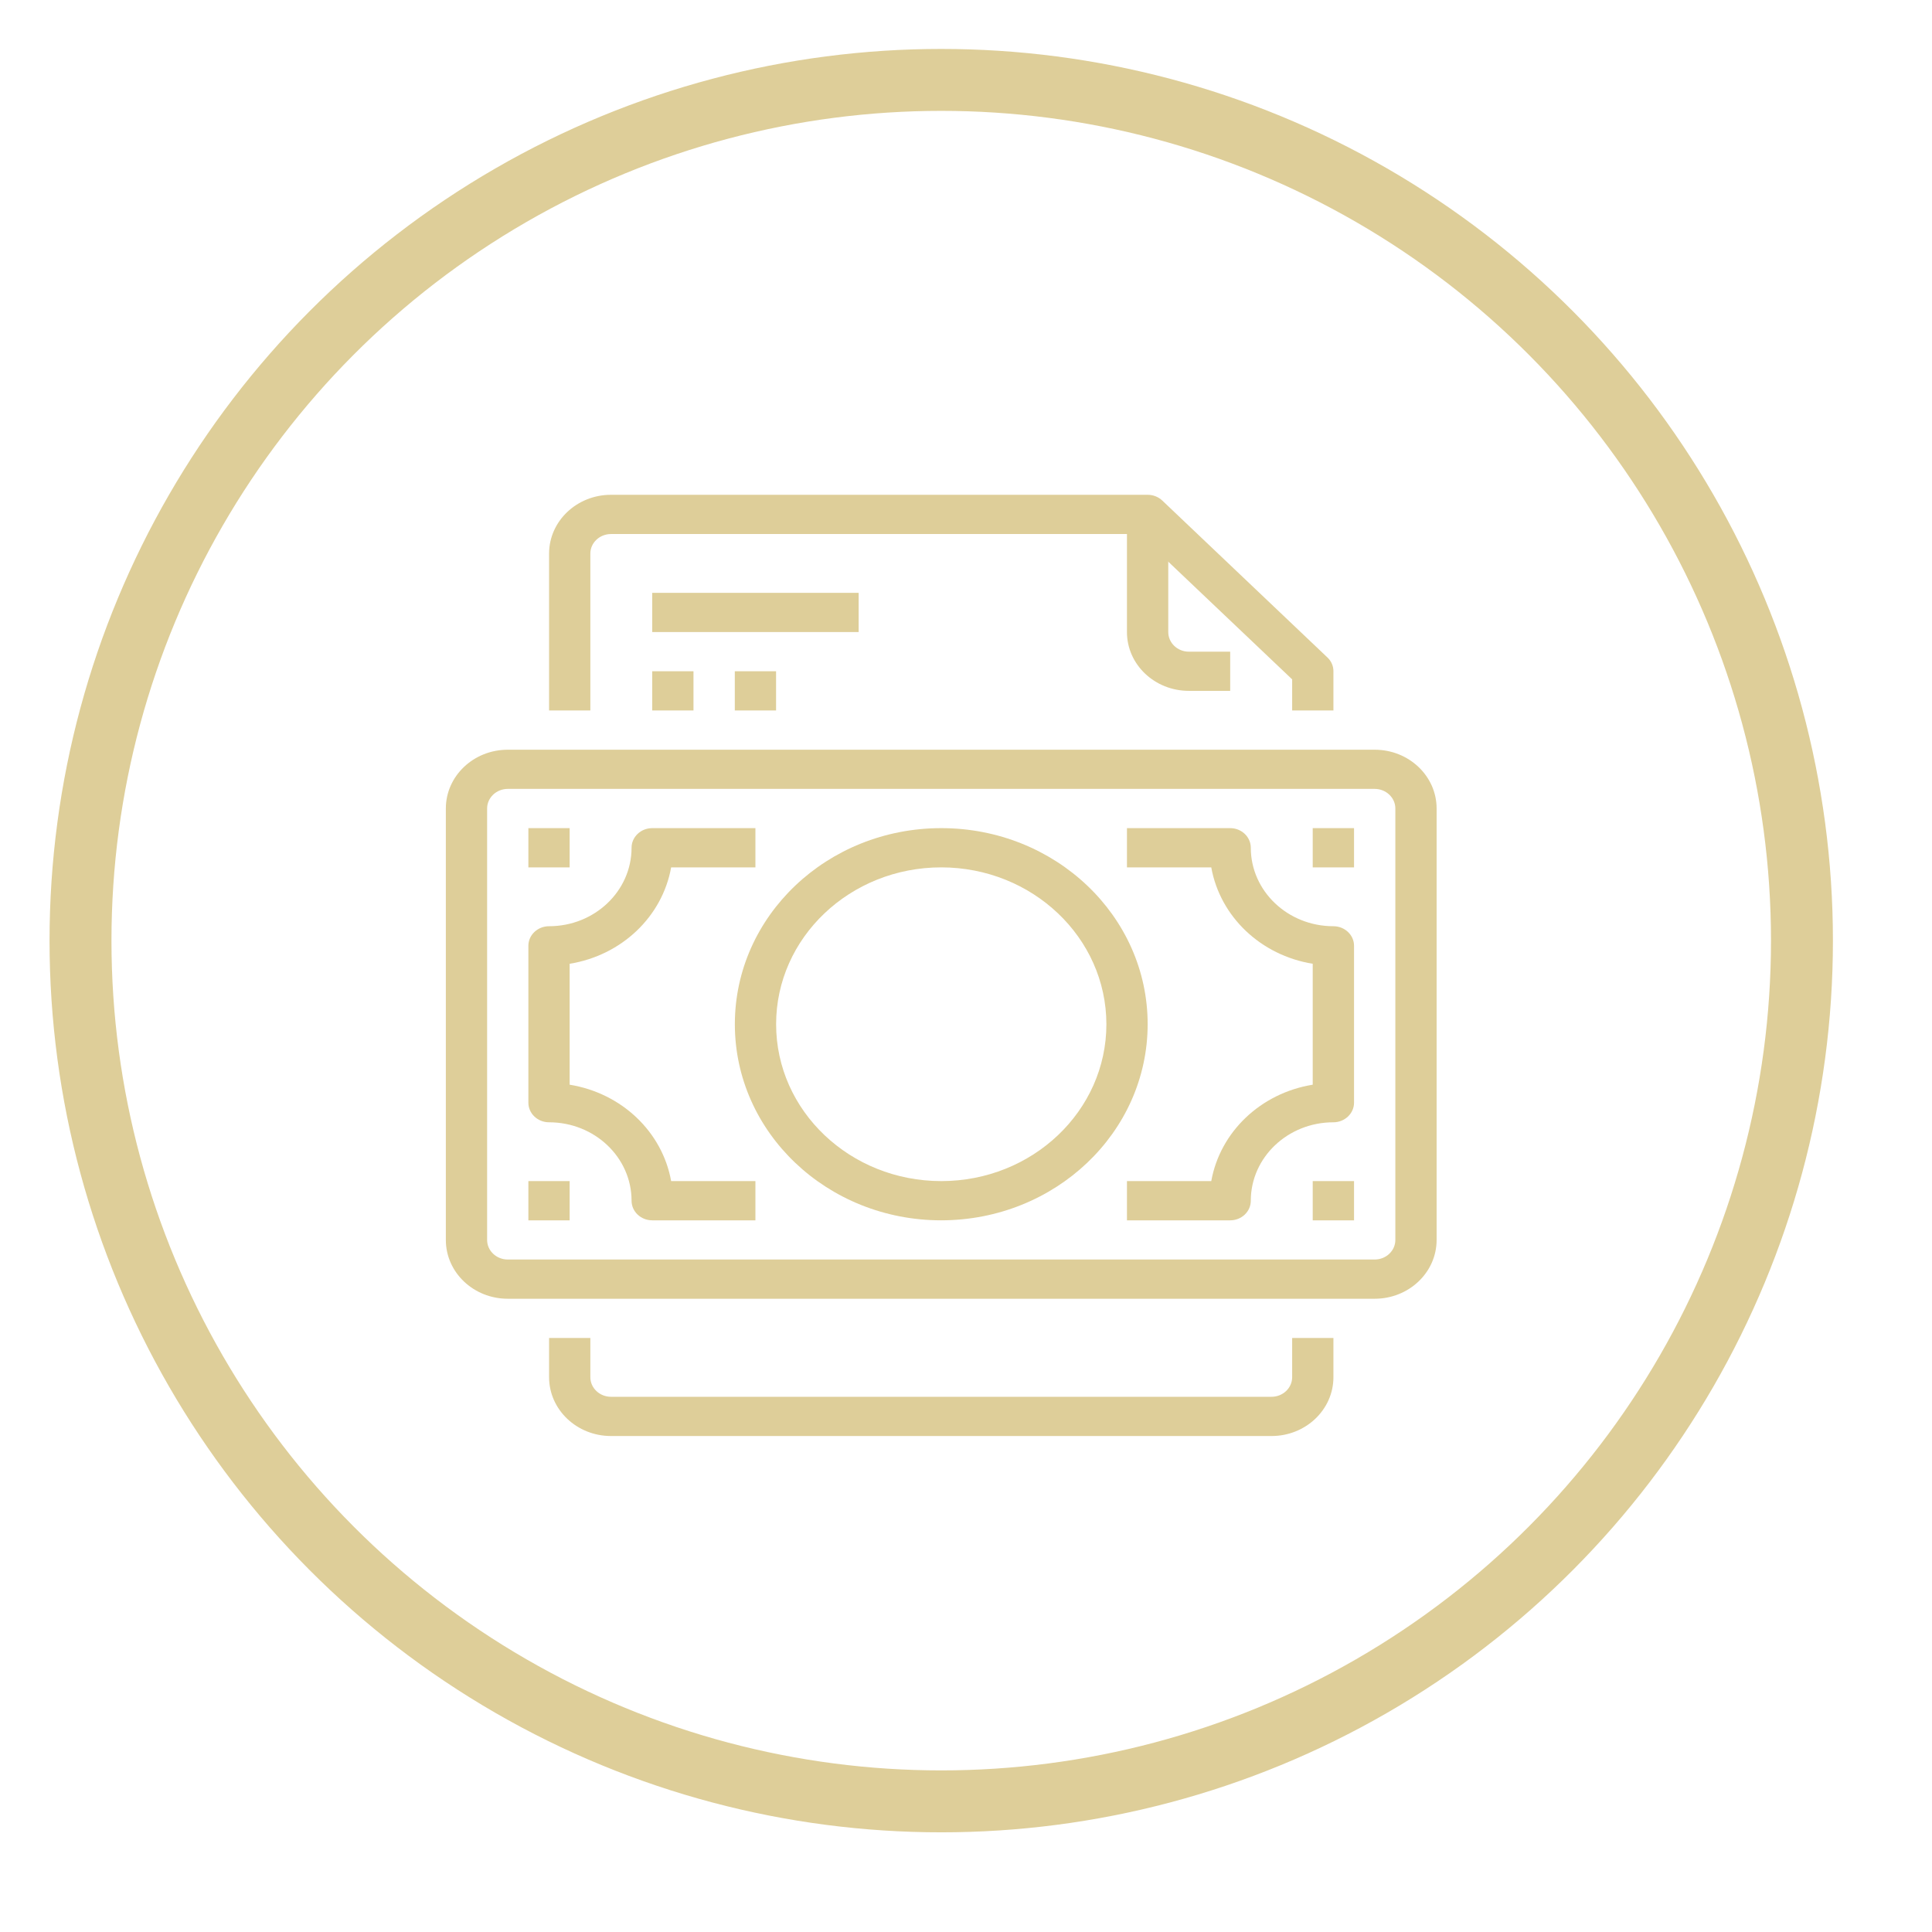
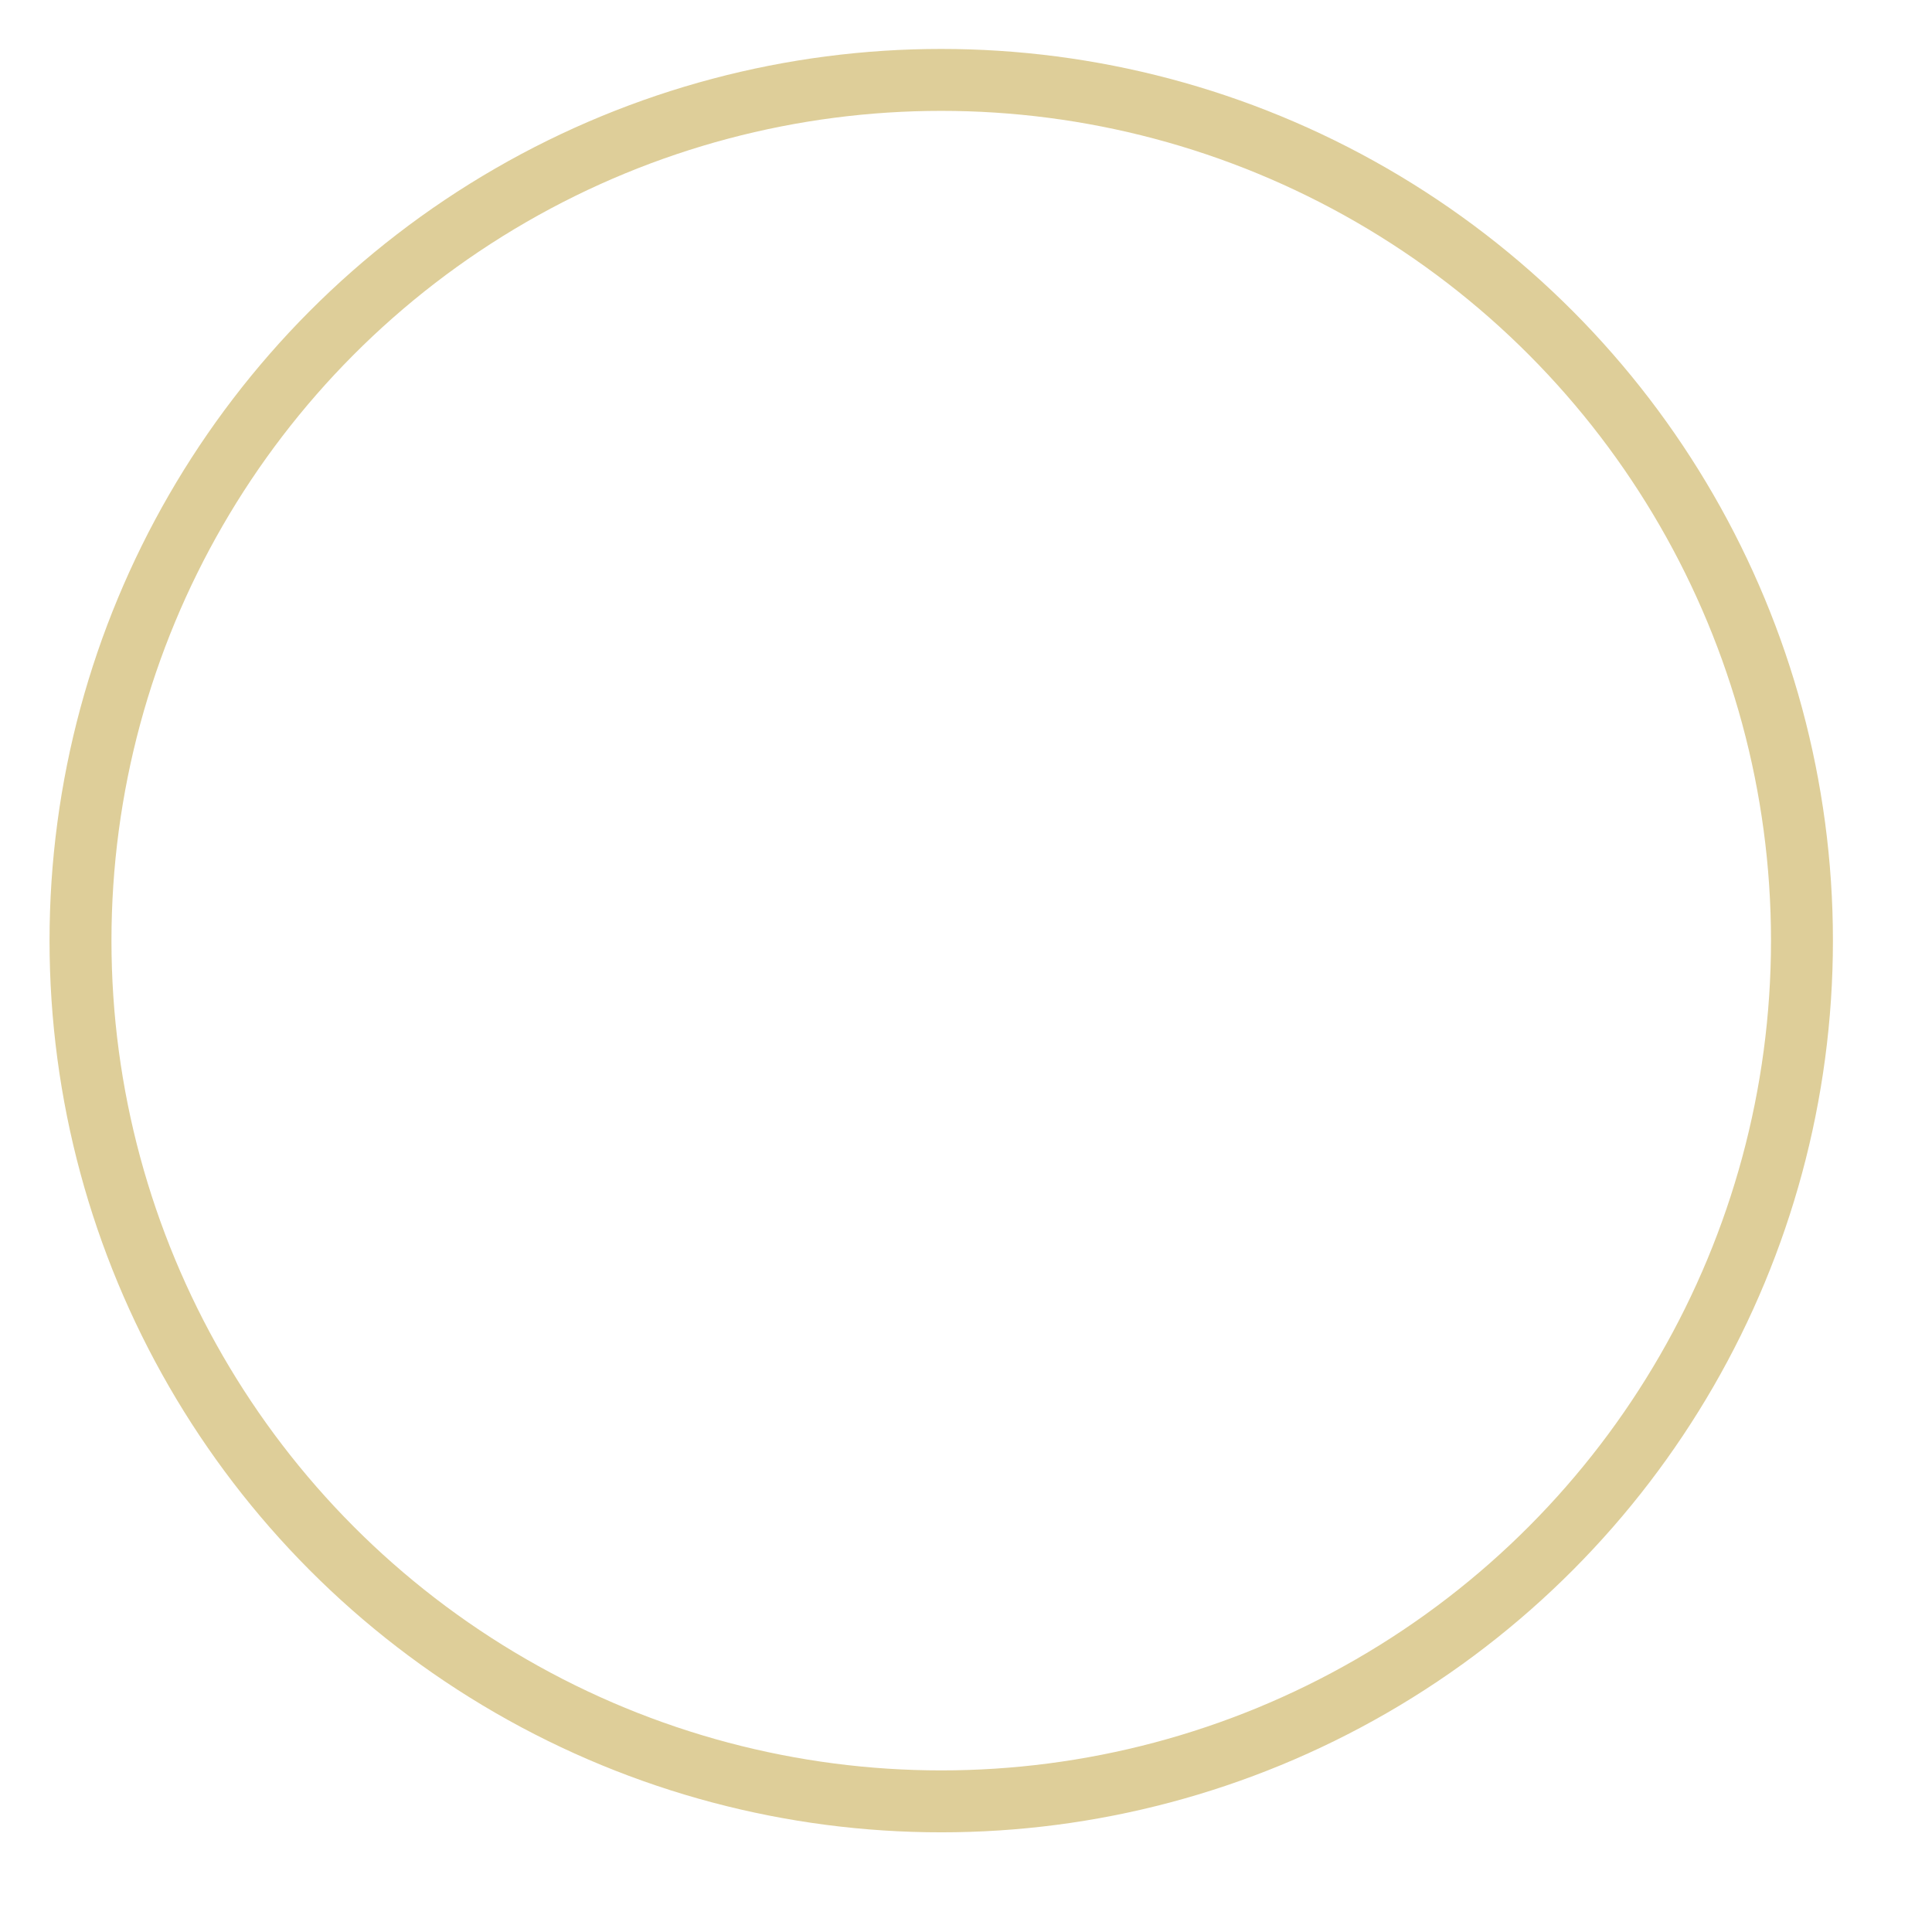
<svg xmlns="http://www.w3.org/2000/svg" width="39" height="39" viewBox="0 0 39 39" fill="none">
  <circle cx="19" cy="18.988" r="17.375" stroke="#DECE99" stroke-width="1.25" />
  <g clip-path="url(#clip0_2180_5894)">
-     <path d="M27.75 15.134H10.25C9.56 15.134 9 15.665 9 16.321V25.03C9 25.686 9.56 26.217 10.25 26.217H27.75C28.44 26.217 29 25.686 29 25.03V16.321C29 15.665 28.44 15.134 27.75 15.134ZM28.167 25.03C28.167 25.248 27.98 25.425 27.75 25.425H10.25C10.02 25.425 9.833 25.248 9.833 25.03V16.321C9.833 16.103 10.02 15.925 10.25 15.925H27.75C27.98 15.925 28.167 16.103 28.167 16.321V25.03Z" fill="#DECE99" />
-     <path d="M13.548 17.509H15.249V16.717H13.166C12.936 16.717 12.749 16.895 12.749 17.113C12.749 17.988 12.003 18.697 11.083 18.697C10.853 18.697 10.666 18.874 10.666 19.092V22.259C10.666 22.478 10.853 22.655 11.083 22.655C12.003 22.655 12.749 23.364 12.749 24.238C12.749 24.457 12.936 24.634 13.166 24.634H15.249V23.842H13.548C13.369 22.846 12.548 22.066 11.499 21.896V19.455C12.548 19.285 13.369 18.505 13.548 17.509ZM26.916 18.697C25.996 18.697 25.249 17.988 25.249 17.113C25.249 16.895 25.063 16.717 24.833 16.717H22.749V17.509H24.451C24.63 18.505 25.451 19.285 26.499 19.455V21.896C25.451 22.066 24.63 22.846 24.451 23.842H22.749V24.634H24.833C25.063 24.634 25.249 24.457 25.249 24.238C25.249 23.364 25.996 22.655 26.916 22.655C27.146 22.655 27.333 22.477 27.333 22.259V19.092C27.333 18.874 27.146 18.697 26.916 18.697ZM10.666 16.717H11.499V17.509H10.666V16.717ZM26.499 16.717H27.333V17.509H26.499V16.717ZM26.499 23.842H27.333V24.634H26.499V23.842ZM10.666 23.842H11.499V24.634H10.666V23.842Z" fill="#DECE99" />
-     <path d="M19.001 16.717C16.7 16.717 14.834 18.489 14.834 20.675C14.834 22.862 16.7 24.634 19.001 24.634C21.301 24.631 23.165 22.861 23.167 20.675C23.167 18.489 21.302 16.717 19.001 16.717ZM19.001 23.842C17.16 23.842 15.667 22.424 15.667 20.675C15.667 18.927 17.16 17.509 19.001 17.509C20.841 17.511 22.332 18.927 22.334 20.675C22.334 22.424 20.842 23.842 19.001 23.842ZM26.795 13.271L23.462 10.104C23.384 10.03 23.278 9.988 23.167 9.988H12.334C11.644 9.988 11.084 10.52 11.084 11.175V14.342H11.917V11.175C11.917 10.957 12.104 10.78 12.334 10.78H22.995L26.084 13.714V14.342H26.917V13.55C26.917 13.499 26.907 13.447 26.886 13.399C26.865 13.351 26.834 13.307 26.795 13.271ZM26.084 27.009V27.8C26.084 28.019 25.897 28.196 25.667 28.196H12.334C12.104 28.196 11.917 28.019 11.917 27.8V27.009H11.084V27.8C11.084 28.456 11.644 28.988 12.334 28.988H25.667C26.358 28.988 26.917 28.456 26.917 27.8V27.009H26.084Z" fill="#DECE99" />
    <path d="M23.999 13.155C23.769 13.155 23.583 12.977 23.583 12.759V10.384H22.749V12.759C22.749 13.415 23.309 13.946 23.999 13.946H24.833V13.155H23.999ZM13.166 11.967H17.333V12.759H13.166V11.967ZM13.166 13.55H13.999V14.342H13.166V13.55ZM14.833 13.55H15.666V14.342H14.833V13.55Z" fill="#DECE99" />
  </g>
  <defs>
    <clipPath id="clip0_2180_5894">
-       <rect width="20" height="19" fill="white" transform="translate(9 9.988)" />
-     </clipPath>
+       </clipPath>
  </defs>
</svg>